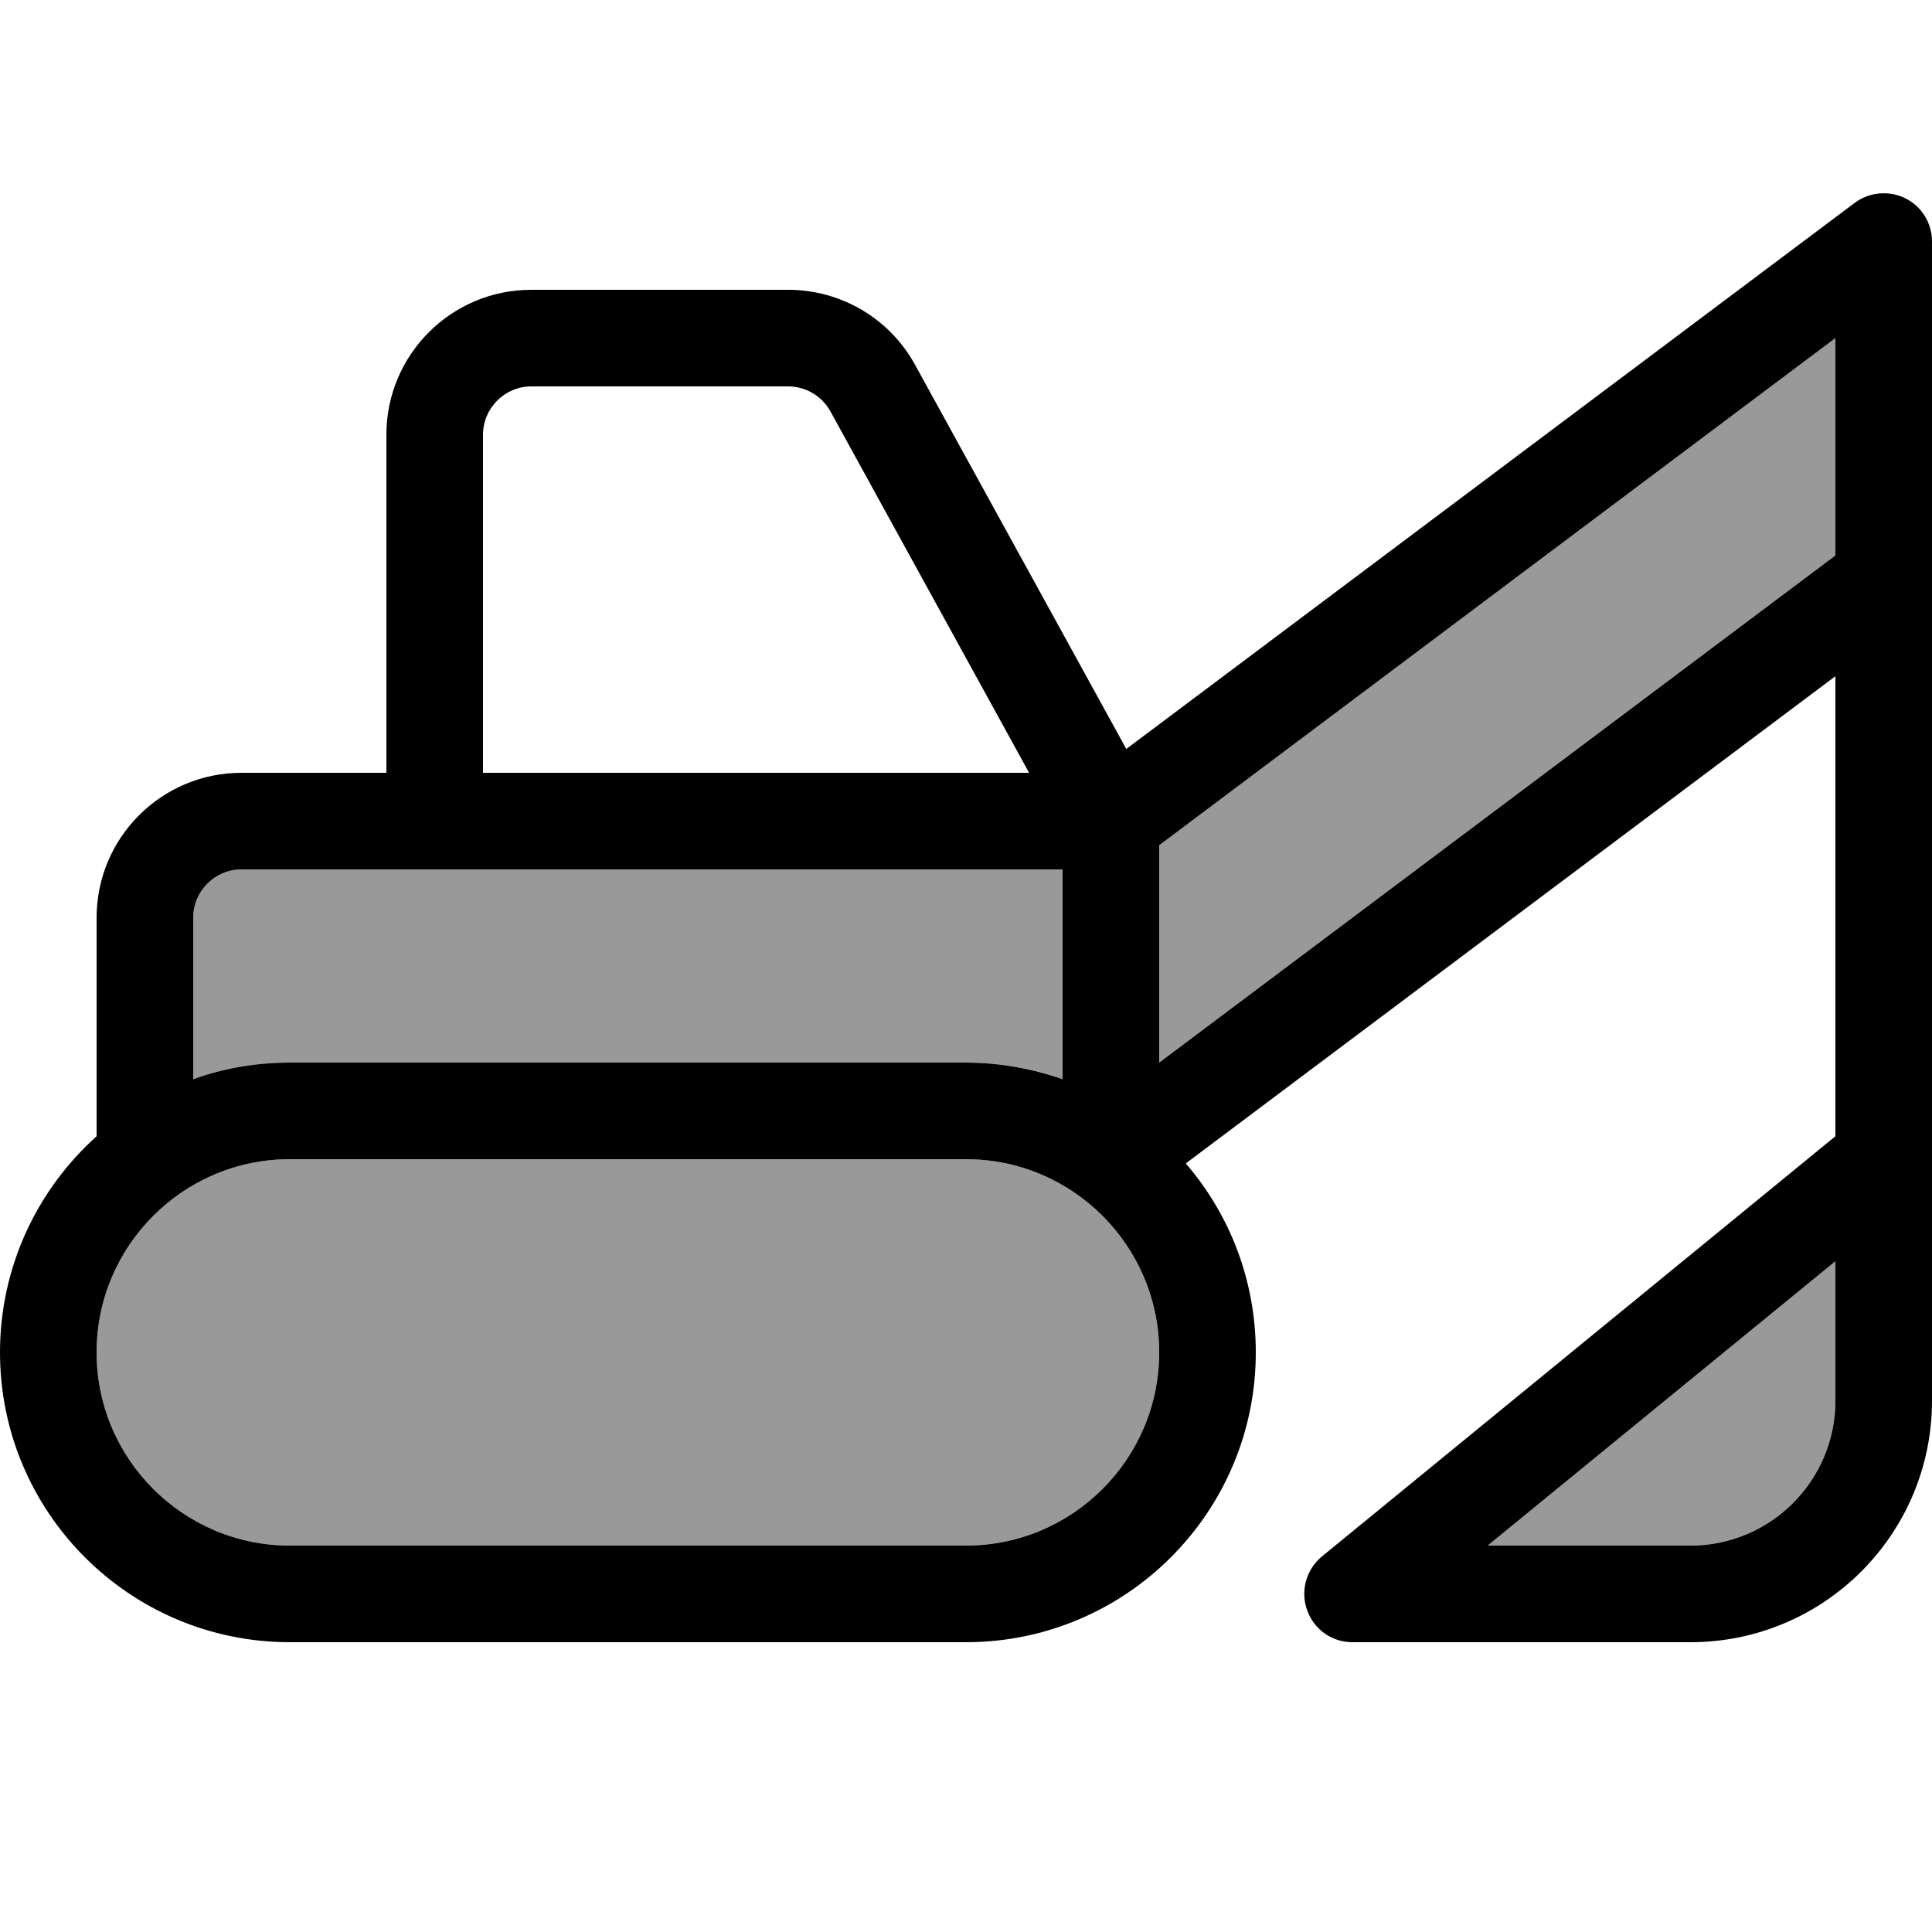
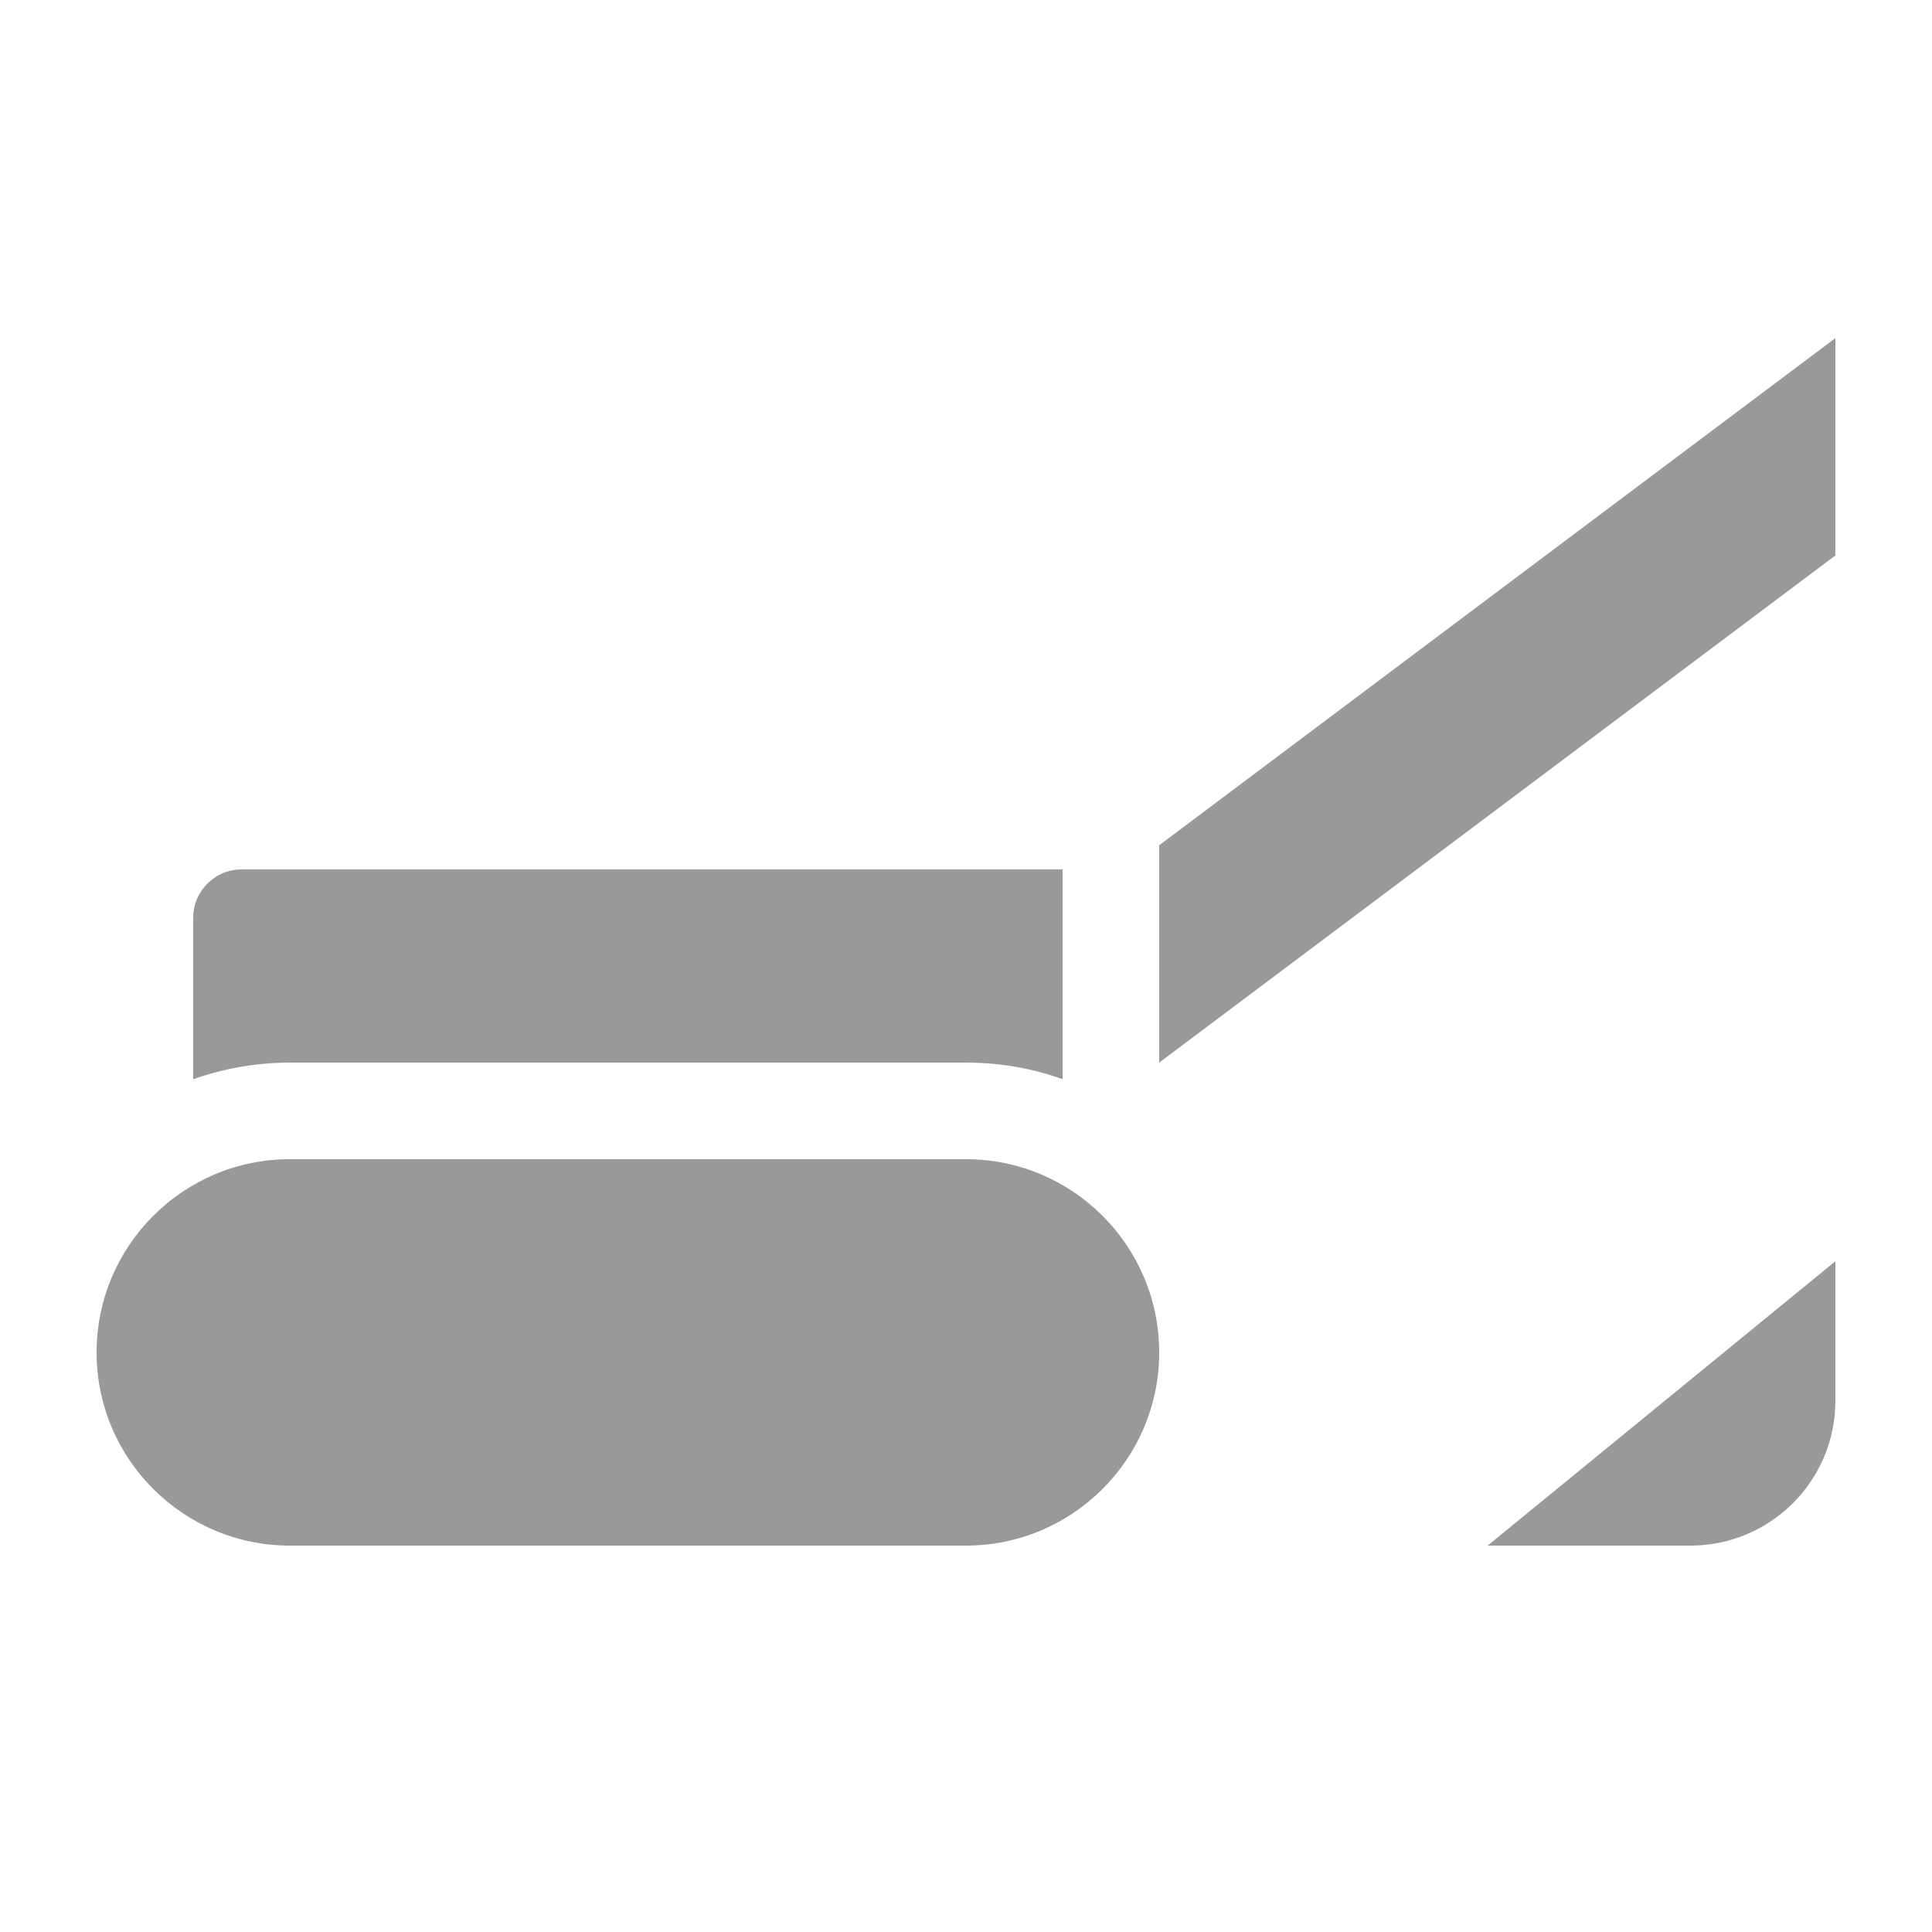
<svg xmlns="http://www.w3.org/2000/svg" viewBox="0 0 640 640">
  <path opacity=".4" fill="currentColor" d="M32 448C32 483.3 60.7 512 96 512L320 512C355.3 512 384 483.3 384 448C384 412.7 355.3 384 320 384L96 384C60.7 384 32 412.7 32 448zM64 304L64 357.5C74 354 84.8 352 96 352L320 352C331.2 352 342 353.9 352 357.5L352 288L80 288C71.2 288 64 295.2 64 304zM384 280L384 352L608 184L608 112L384 280zM492.8 512L560 512C586.5 512 608 490.5 608 464L608 417.8L492.8 512z" />
-   <path fill="currentColor" d="M640 80C640 73.9 636.6 68.4 631.2 65.7C625.8 63 619.2 63.6 614.4 67.2L373.1 248.1L303.1 120.8C294.7 105.5 278.6 96 261.1 96L176 96C149.5 96 128 117.5 128 144L128 256L80 256C53.5 256 32 277.5 32 304L32 376.4C12.4 394 0 419.6 0 448C0 501 43 544 96 544L320 544C373 544 416 501 416 448C416 424.1 407.3 402.2 392.8 385.4L608 224L608 376.4L437.9 515.6C432.7 519.9 430.7 527 433 533.4C435.3 539.8 441.2 544 448 544L560 544C604.2 544 640 508.2 640 464L640 80zM64 357.5L64 304C64 295.2 71.2 288 80 288L352 288L352 357.5C342 354 331.2 352 320 352L96 352C84.8 352 74 353.9 64 357.5zM340.9 256L160 256L160 144C160 135.2 167.2 128 176 128L261.1 128C266.9 128 272.3 131.2 275.1 136.3L340.9 256zM384 352L384 280L608 112L608 184L384 352zM492.8 512L608 417.8L608 464C608 490.5 586.5 512 560 512L492.8 512zM96 384L320 384C355.3 384 384 412.7 384 448C384 483.3 355.3 512 320 512L96 512C60.7 512 32 483.3 32 448C32 412.7 60.7 384 96 384z" />
</svg>